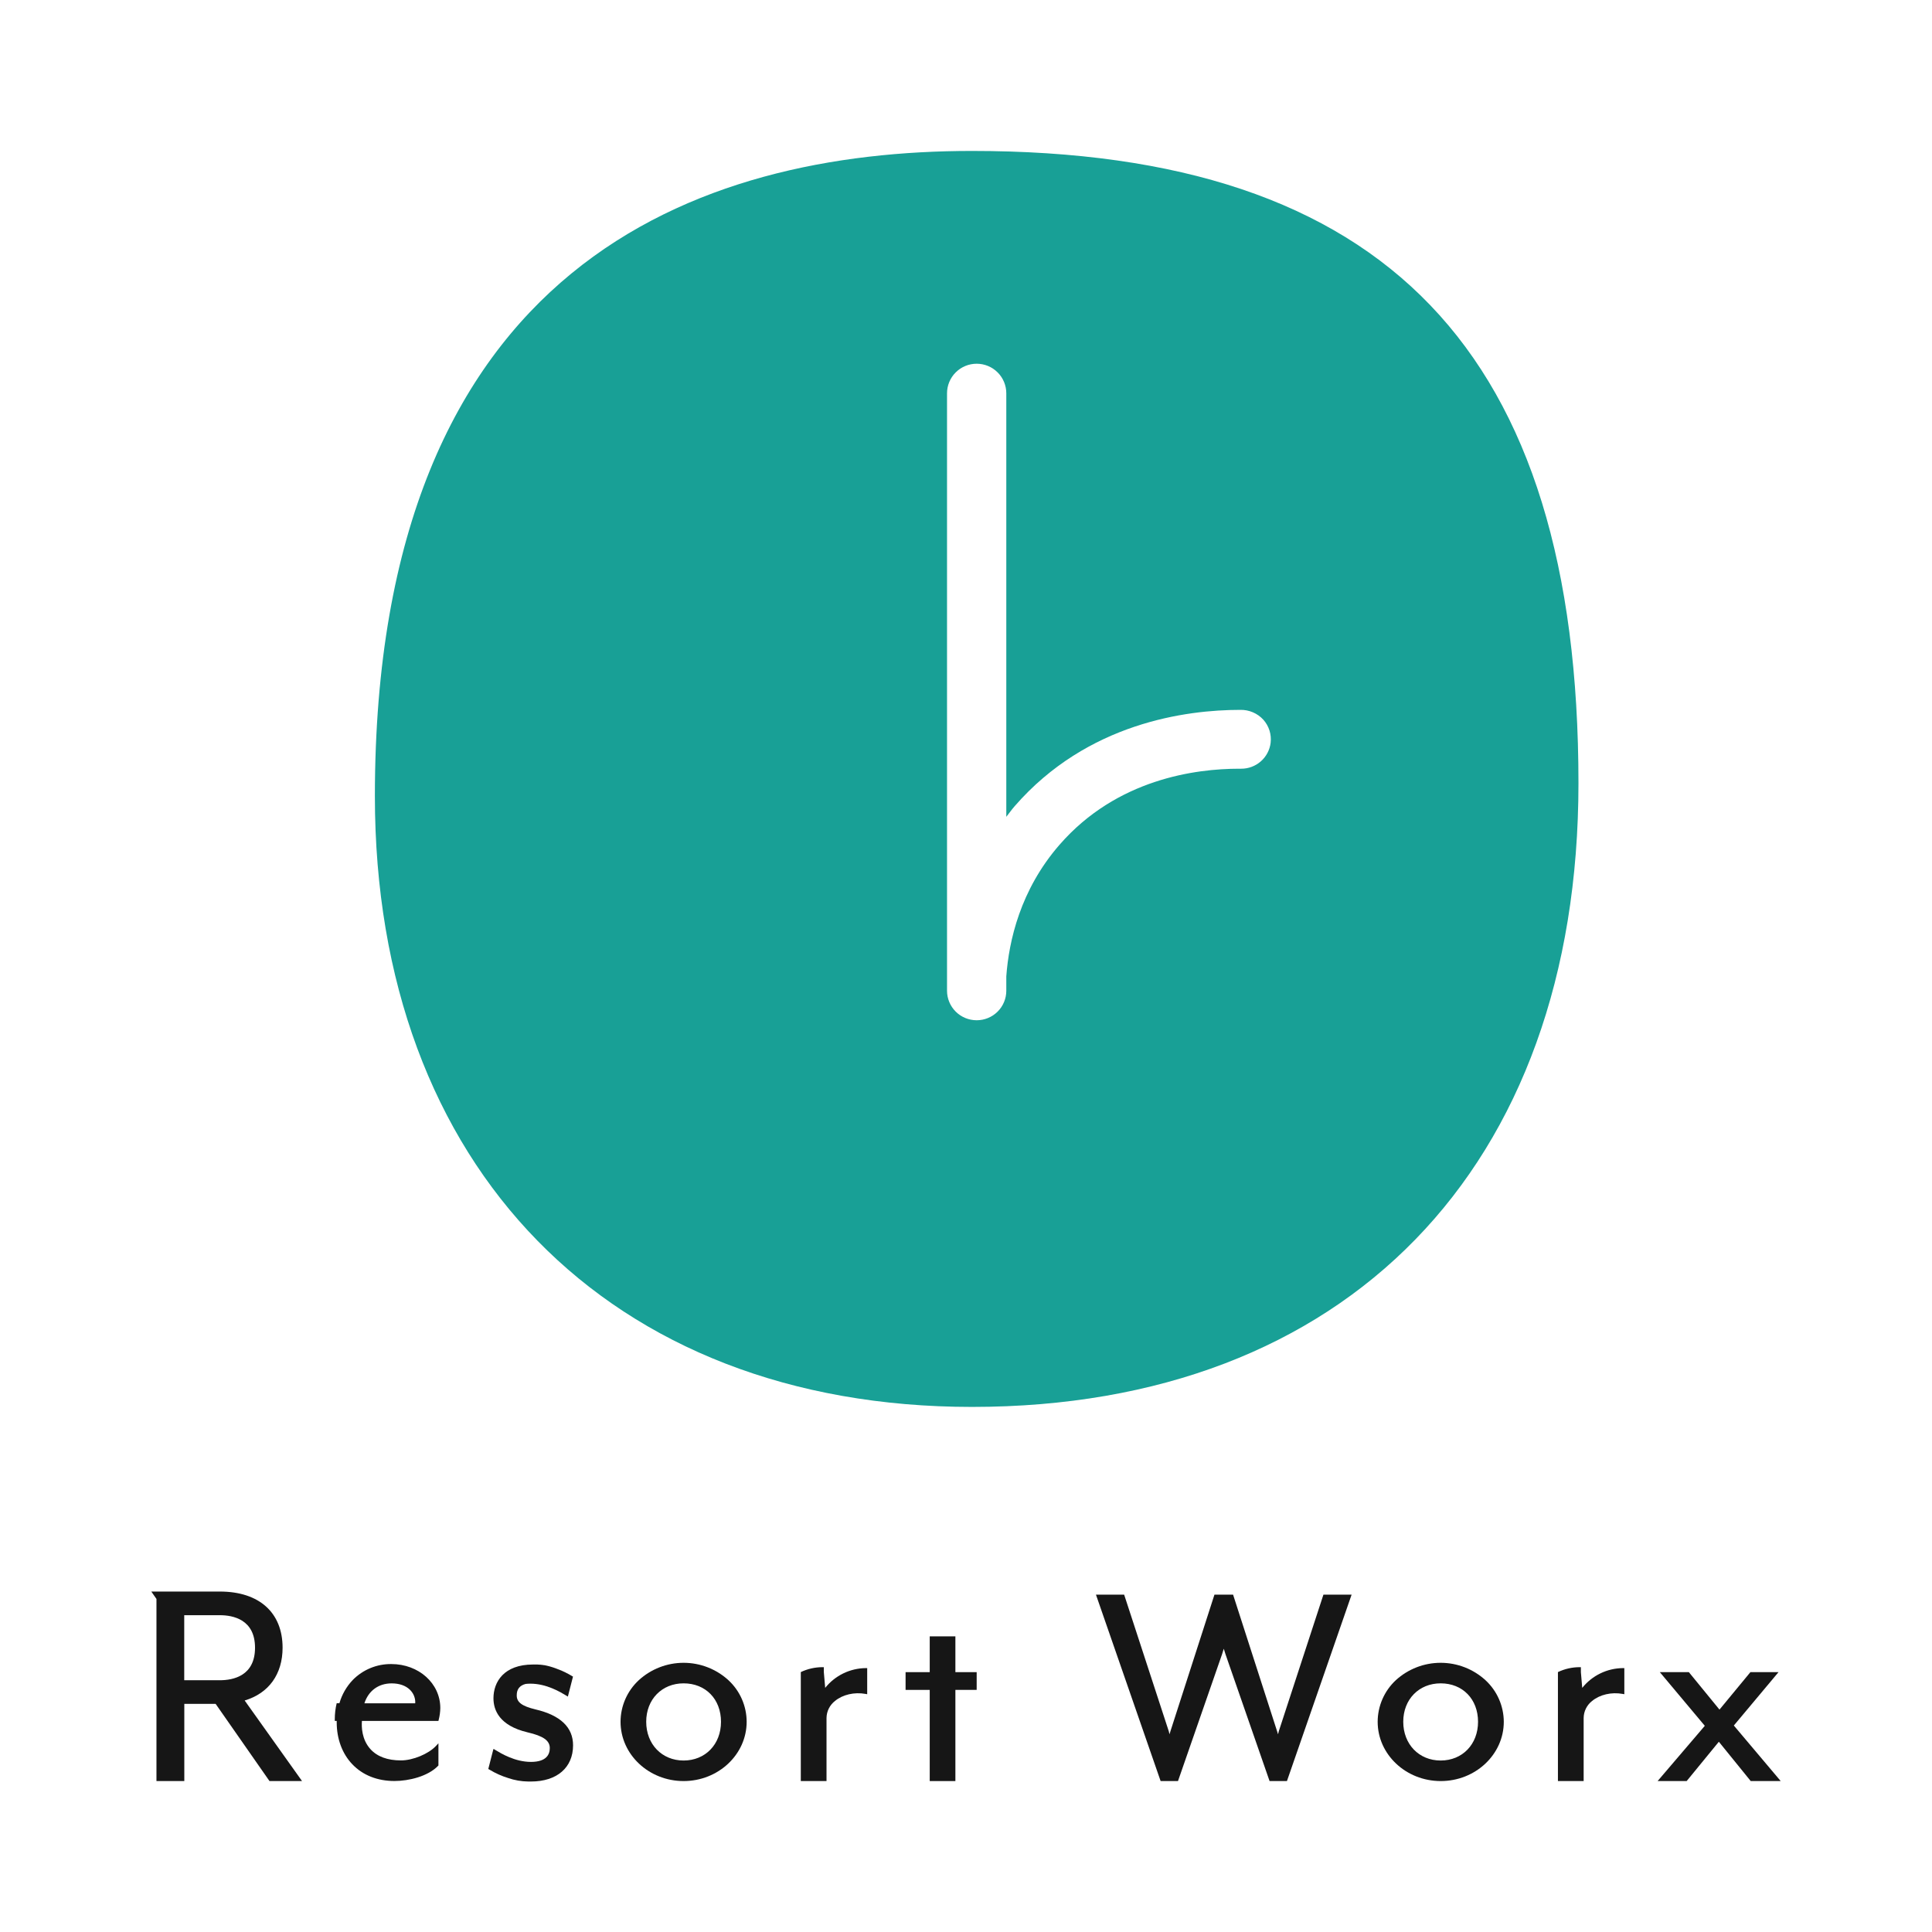
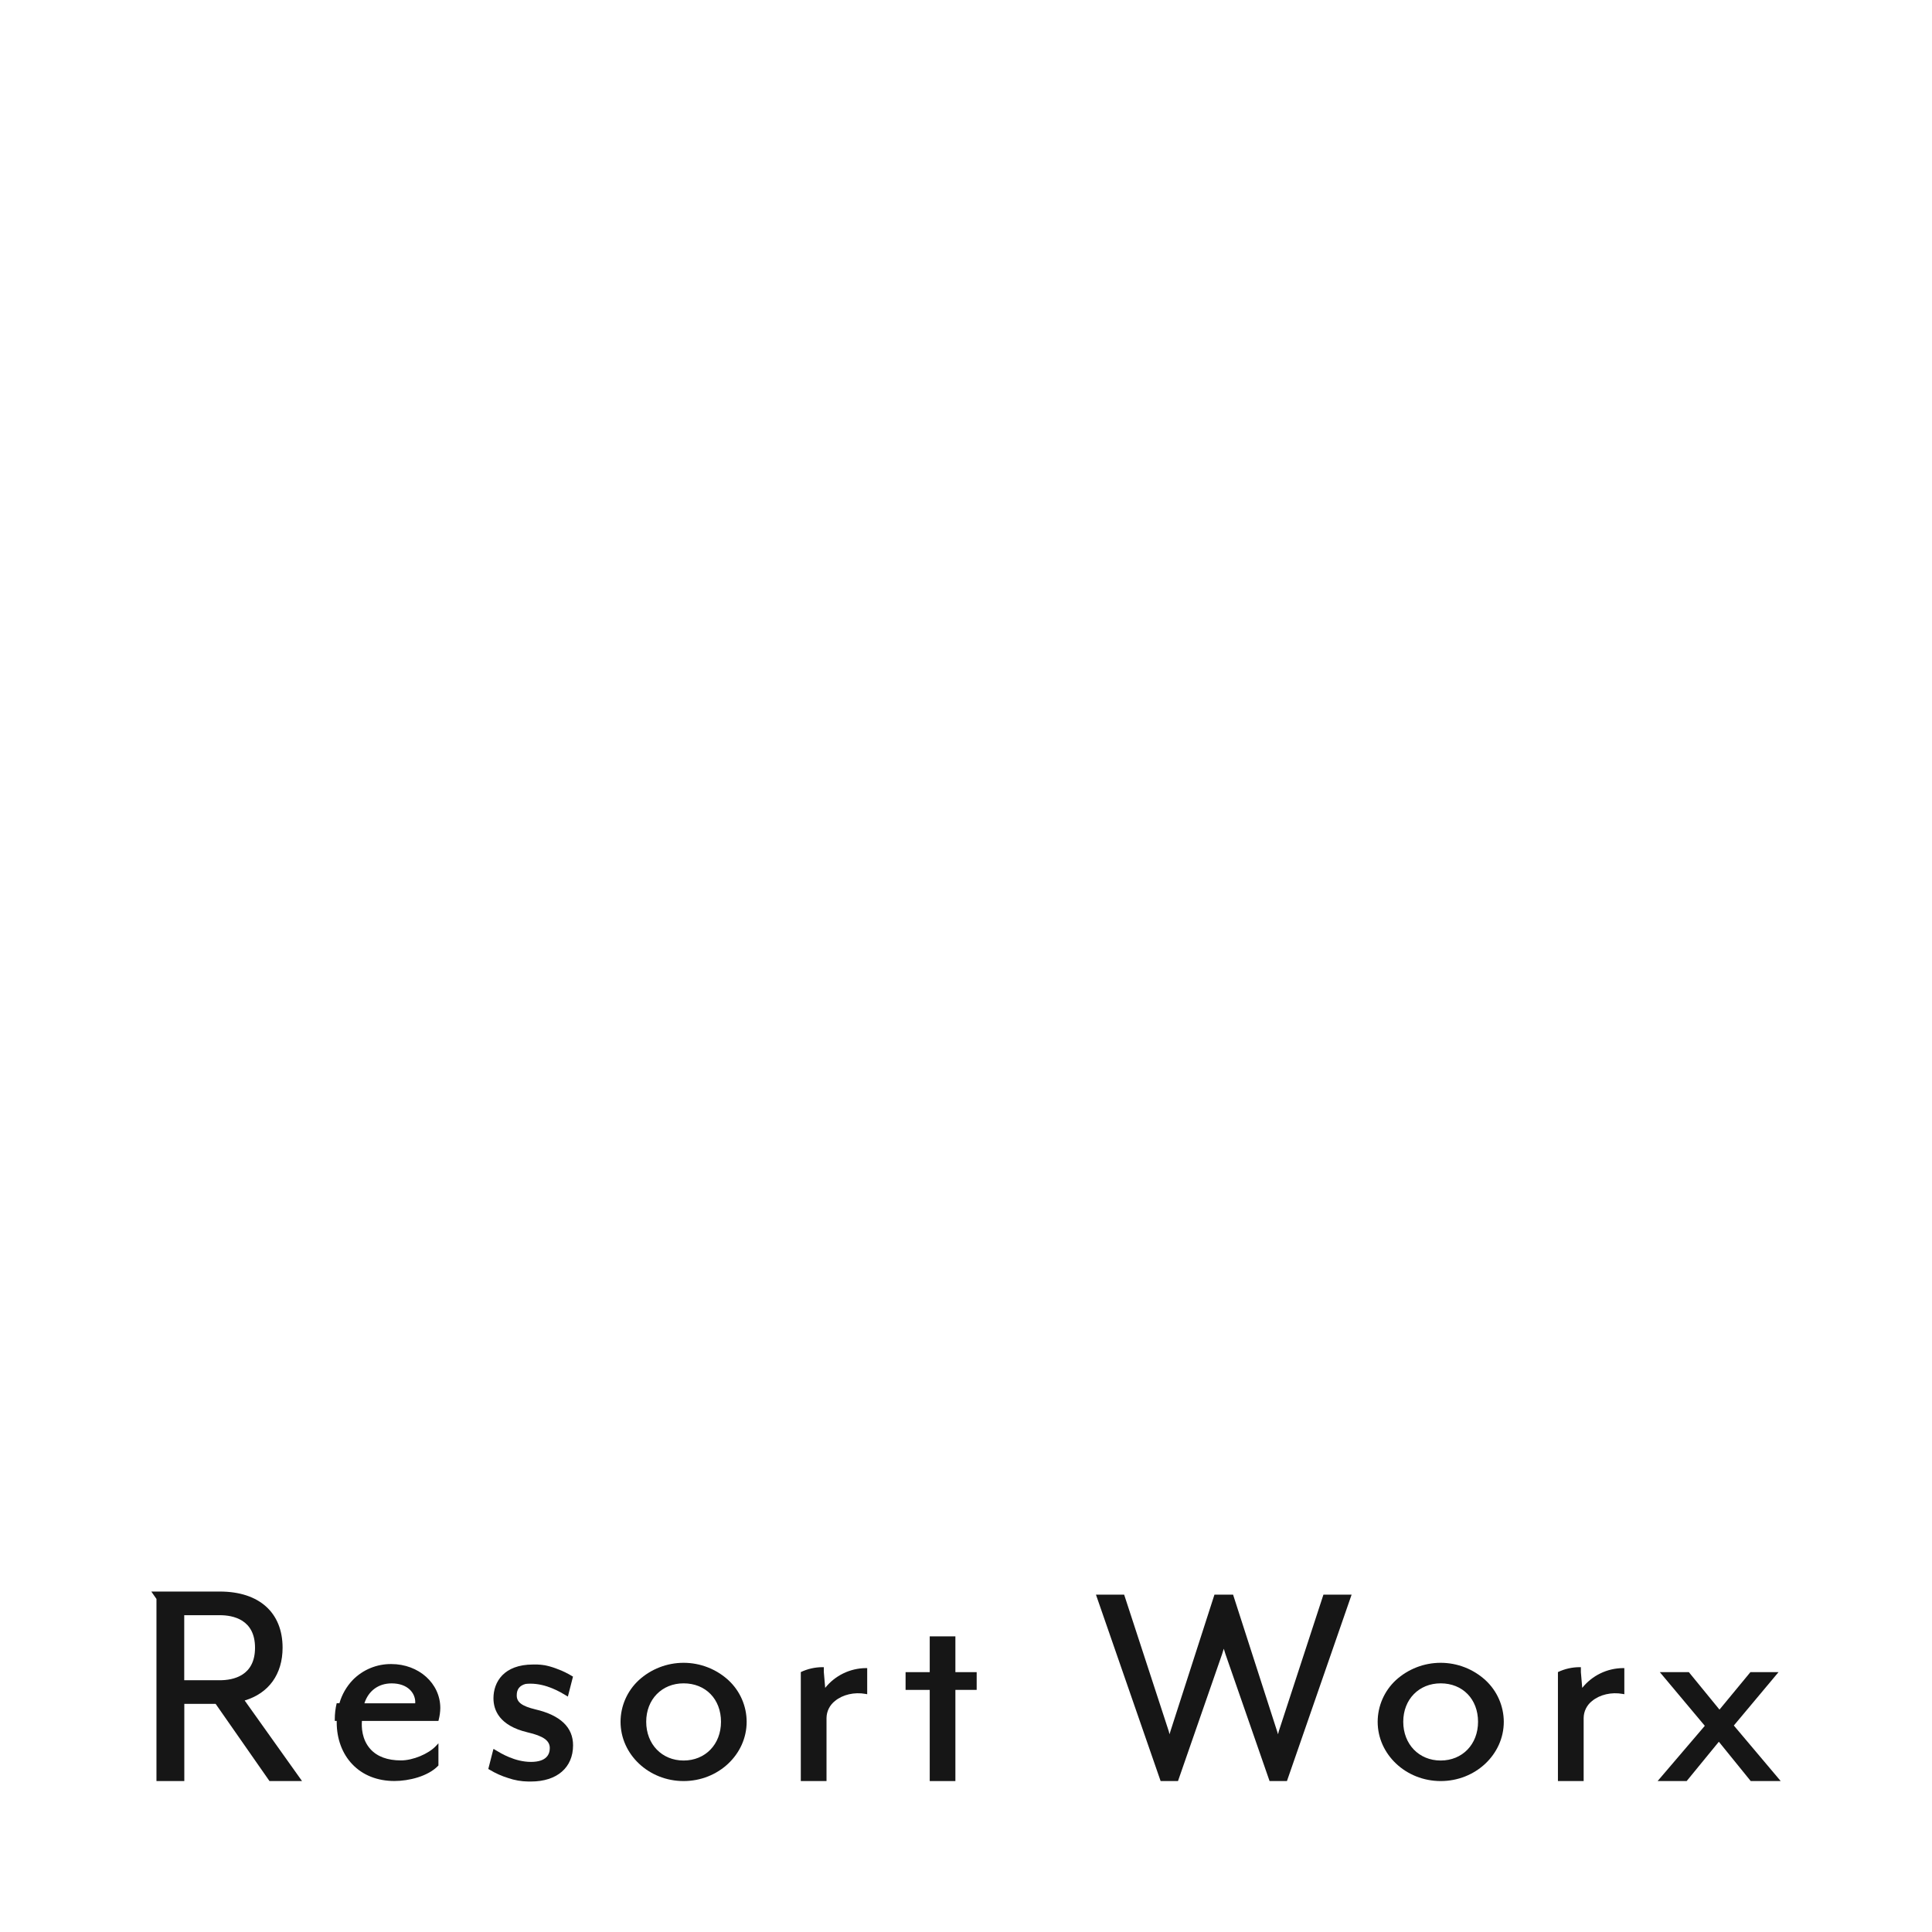
<svg xmlns="http://www.w3.org/2000/svg" width="128" height="128" viewBox="0 0 128 128" fill="none">
-   <path d="M64.396 10C46.353 10 24.837 17.417 24.837 52.744C24.837 77.326 40.365 93.212 64.396 93.212C89.179 93.212 104.577 77.378 104.577 51.889C104.577 23.311 91.807 10 64.396 10ZM84.183 49.21C84.126 49.685 83.895 50.123 83.535 50.44C83.175 50.757 82.712 50.931 82.231 50.929C82.201 50.929 82.142 50.929 82.095 50.929C79.232 50.929 73.997 51.601 70.198 55.966C67.592 58.955 66.841 62.348 66.67 64.684V65.645C66.669 66.162 66.462 66.658 66.094 67.023C65.727 67.389 65.229 67.594 64.711 67.594H64.704C64.185 67.594 63.687 67.389 63.32 67.024C62.952 66.658 62.745 66.162 62.743 65.645V26.057C62.743 25.537 62.95 25.039 63.318 24.672C63.686 24.304 64.186 24.098 64.707 24.098C65.228 24.098 65.727 24.304 66.095 24.672C66.463 25.039 66.67 25.537 66.67 26.057V54.117C66.857 53.881 67.024 53.641 67.227 53.408C72.045 47.875 78.613 47.031 82.162 47.031C82.451 47.023 82.737 47.077 83.003 47.19C83.268 47.302 83.506 47.47 83.7 47.683C83.884 47.889 84.022 48.132 84.106 48.395C84.189 48.658 84.215 48.936 84.183 49.21Z" fill="#18A096" />
  <path d="M104.827 111.826L104.738 110.784V110.454H104.65C104.154 110.456 103.665 110.567 103.217 110.78V118H104.921V113.825C104.923 113.606 104.974 113.39 105.071 113.194C105.169 112.998 105.31 112.826 105.483 112.692C105.994 112.269 106.769 112.092 107.506 112.226L107.616 112.246V110.516H107.522C107.003 110.521 106.492 110.641 106.026 110.868C105.56 111.094 105.15 111.422 104.827 111.826Z" fill="#161616" />
  <path d="M114.871 114.32L117.831 110.784H115.969L113.92 113.266L111.891 110.784H109.968L112.948 114.34L109.821 118H111.746L113.878 115.395L115.99 118H117.976L114.871 114.32Z" fill="#161616" />
  <path d="M18.722 109.166C18.722 106.835 17.167 105.444 14.565 105.444H10.024L10.366 105.934V118H12.211V112.887H14.287L17.854 118H20.011L16.21 112.662C17.808 112.185 18.722 110.918 18.722 109.166ZM12.206 111.32V107.011H14.565C15.436 107.011 16.896 107.291 16.896 109.166C16.896 111.041 15.437 111.32 14.565 111.32H12.206Z" fill="#161616" />
  <path d="M25.926 110.248C25.451 110.243 24.981 110.333 24.542 110.514C24.104 110.695 23.706 110.962 23.374 111.3C22.958 111.735 22.654 112.264 22.488 112.842H22.306C22.222 113.192 22.18 113.551 22.181 113.911C22.181 113.947 22.181 113.982 22.181 114.017H22.308C22.308 114.048 22.308 114.079 22.308 114.11C22.308 115.21 22.676 116.193 23.345 116.89C24.038 117.614 25.003 117.996 26.134 117.996C27.088 117.996 28.351 117.688 29.02 116.996L29.047 116.969V115.498L28.885 115.672C28.392 116.202 27.353 116.632 26.569 116.632C25.671 116.632 24.989 116.38 24.54 115.882C23.966 115.246 23.947 114.415 23.979 114.014H29.047L29.064 113.944C29.131 113.687 29.167 113.423 29.171 113.158C29.17 111.529 27.745 110.248 25.926 110.248ZM27.507 112.848H24.143C24.409 112.019 25.076 111.528 25.947 111.528C27.023 111.528 27.512 112.175 27.512 112.776C27.512 112.799 27.51 112.823 27.507 112.846V112.848Z" fill="#161616" />
  <path d="M48.26 111.317C47.45 110.576 46.39 110.165 45.291 110.165C44.191 110.165 43.132 110.576 42.321 111.317C41.941 111.669 41.638 112.095 41.43 112.569C41.222 113.043 41.114 113.555 41.113 114.072C41.113 116.238 42.987 118 45.29 118C47.594 118 49.468 116.238 49.468 114.072C49.467 113.555 49.359 113.043 49.151 112.569C48.944 112.095 48.64 111.669 48.26 111.317ZM45.29 116.639C43.855 116.639 42.813 115.56 42.813 114.072C42.813 112.584 43.855 111.526 45.29 111.526C46.75 111.526 47.768 112.573 47.768 114.072C47.768 115.571 46.727 116.639 45.29 116.639Z" fill="#161616" />
  <path d="M54.671 111.826L54.581 110.784V110.454H54.488C53.992 110.456 53.503 110.567 53.055 110.78V118H54.759V113.825C54.761 113.606 54.812 113.39 54.91 113.194C55.008 112.998 55.149 112.826 55.322 112.692C55.833 112.269 56.608 112.092 57.344 112.226L57.454 112.246V110.516H57.361C56.843 110.521 56.333 110.642 55.868 110.868C55.402 111.095 54.993 111.422 54.671 111.826Z" fill="#161616" />
  <path d="M63.297 110.784V108.413H61.597V110.784H60.167H59.997V111.96H61.597V118H63.297V111.959H64.707V110.784H63.297Z" fill="#161616" />
  <path d="M34.822 111.565C34.927 111.553 35.032 111.547 35.138 111.547C36.21 111.547 37.124 112.101 37.515 112.337L37.623 112.403L37.962 111.079L37.9 111.044L37.864 111.022C37.595 110.862 37.314 110.724 37.023 110.61H37.016L36.94 110.58L36.919 110.572L36.859 110.549L36.832 110.538L36.774 110.517L36.746 110.507L36.682 110.485L36.658 110.477L36.568 110.448L36.473 110.42L36.449 110.413L36.378 110.393L36.344 110.385L36.279 110.368L36.243 110.36L36.175 110.345L36.141 110.337L36.062 110.322H36.038C36.003 110.315 35.968 110.309 35.933 110.304H35.911L35.827 110.292H35.789L35.717 110.284H35.676L35.606 110.278H35.565H35.489H35.453H35.34H35.316C33.383 110.278 32.693 111.433 32.693 112.515C32.693 113.299 33.083 114.326 34.943 114.77C35.996 115.013 36.425 115.316 36.425 115.814C36.425 116.23 36.21 116.726 35.187 116.731C34.119 116.731 33.207 116.176 32.818 115.94L32.71 115.875V115.888L32.69 115.875L32.351 117.199L32.413 117.234L32.45 117.256C32.831 117.485 33.238 117.667 33.663 117.798C34.092 117.947 34.543 118.025 34.998 118.03H35.178C36.898 118.03 37.967 117.11 37.967 115.63C37.967 114.438 37.127 113.638 35.47 113.251C34.581 113.036 34.235 112.778 34.235 112.331C34.23 111.915 34.429 111.67 34.822 111.565Z" fill="#161616" />
  <path d="M98.416 111.317C97.606 110.576 96.546 110.165 95.447 110.165C94.347 110.165 93.288 110.576 92.477 111.317C92.098 111.669 91.796 112.096 91.589 112.57C91.382 113.044 91.275 113.555 91.274 114.072C91.274 116.238 93.149 118 95.452 118C97.756 118 99.63 116.238 99.63 114.072C99.628 113.554 99.519 113.042 99.31 112.568C99.102 112.094 98.797 111.668 98.416 111.317ZM95.447 116.639C94.012 116.639 92.969 115.56 92.969 114.072C92.969 112.584 94.012 111.526 95.447 111.526C96.906 111.526 97.924 112.573 97.924 114.072C97.924 115.571 96.883 116.639 95.447 116.639Z" fill="#161616" />
  <path d="M87.761 105.651H87.68L84.723 114.7C84.707 114.752 84.689 114.821 84.674 114.9C84.652 114.826 84.63 114.757 84.611 114.7L81.695 105.651H80.46L77.544 114.7C77.525 114.753 77.504 114.822 77.483 114.9C77.466 114.825 77.449 114.756 77.434 114.7L74.478 105.651H72.61L76.894 118H78.045L78.066 117.939L80.962 109.605C80.992 109.524 81.037 109.373 81.078 109.233C81.119 109.373 81.165 109.524 81.195 109.605L84.091 117.939L84.112 118H85.263L89.547 105.651H87.761Z" fill="#161616" />
</svg>